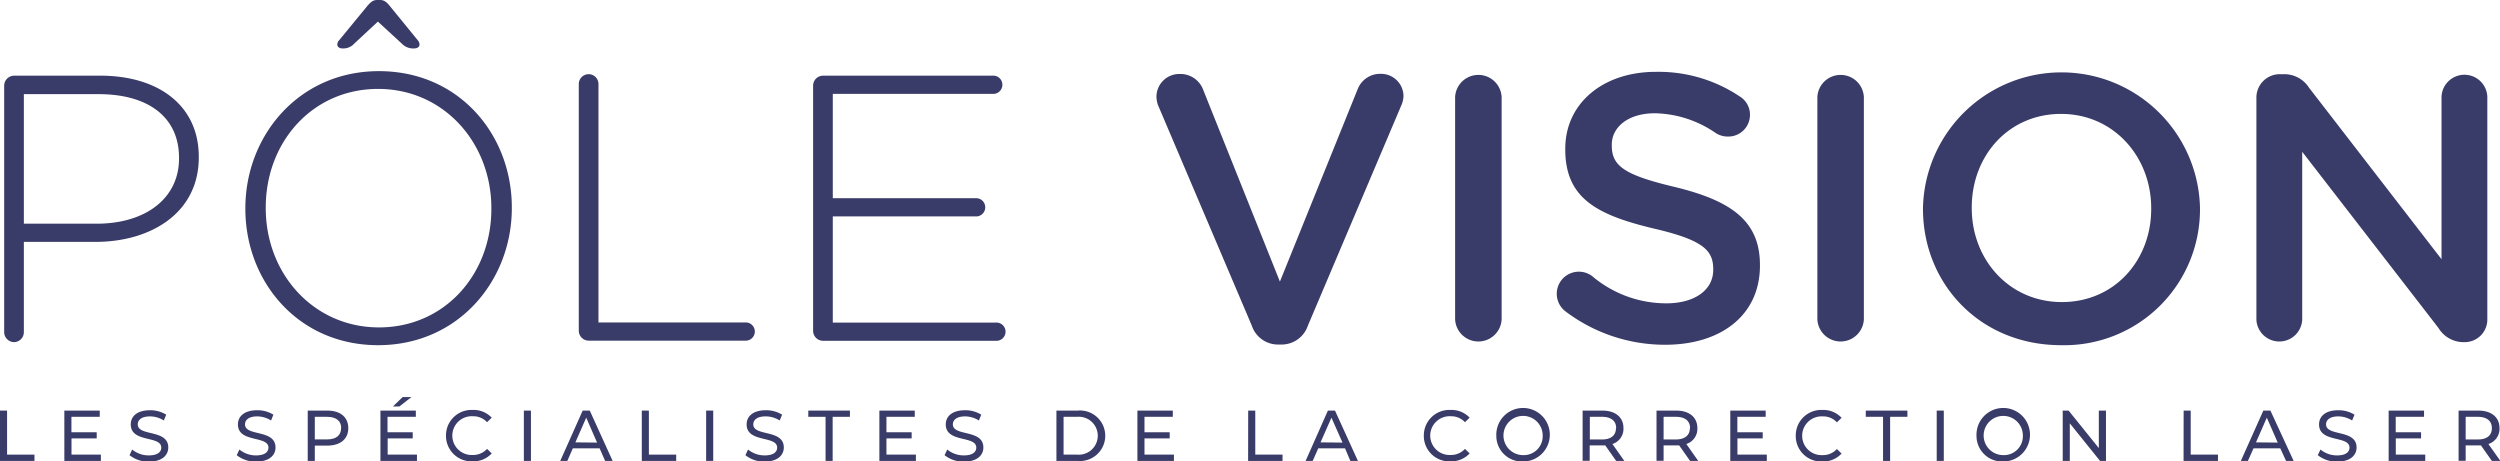
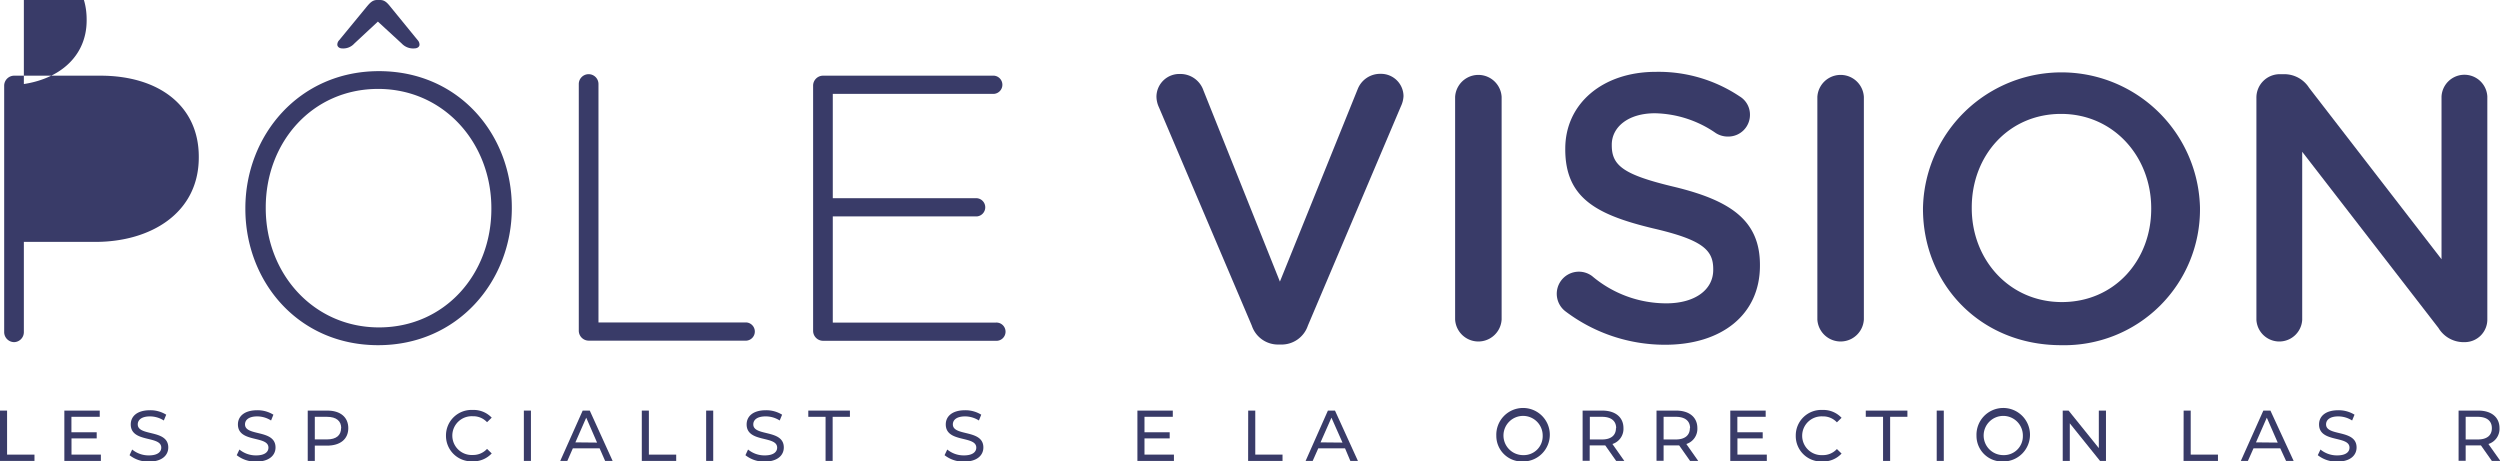
<svg xmlns="http://www.w3.org/2000/svg" viewBox="0 0 353.15 65.19">
  <defs>
    <style>.cls-1{fill:#393b68;}</style>
  </defs>
  <g id="Calque_2" data-name="Calque 2">
    <g id="Calque_1-2" data-name="Calque 1">
      <path class="cls-1" d="M0,58H1v6.22H4.87v.89H0Z" />
      <path class="cls-1" d="M14.25,64.22v.89H9.09V58h5v.88h-4v2.18h3.57v.87H10.1v2.29Z" />
      <path class="cls-1" d="M18.3,64.3l.37-.8a3.67,3.67,0,0,0,2.35.83c1.23,0,1.76-.48,1.76-1.1,0-1.74-4.31-.64-4.31-3.28,0-1.1.85-2,2.72-2a4.24,4.24,0,0,1,2.29.63l-.34.82a3.64,3.64,0,0,0-1.95-.58c-1.21,0-1.73.51-1.73,1.13,0,1.73,4.31.65,4.31,3.26,0,1.09-.87,2-2.75,2A4.26,4.26,0,0,1,18.3,64.3Z" />
      <path class="cls-1" d="M33.44,64.3l.38-.8a3.65,3.65,0,0,0,2.35.83c1.22,0,1.75-.48,1.75-1.1,0-1.74-4.31-.64-4.31-3.28,0-1.1.86-2,2.73-2a4.23,4.23,0,0,1,2.28.63l-.33.82a3.64,3.64,0,0,0-1.95-.58c-1.21,0-1.73.51-1.73,1.13,0,1.73,4.31.65,4.31,3.26,0,1.09-.88,2-2.75,2A4.29,4.29,0,0,1,33.44,64.3Z" />
      <path class="cls-1" d="M49.2,60.48c0,1.54-1.12,2.47-3,2.47H44.47v2.16h-1V58h2.78C48.08,58,49.2,58.93,49.2,60.48Zm-1,0c0-1-.68-1.6-2-1.6H44.47v3.19H46.2C47.5,62.07,48.18,61.49,48.18,60.48Z" />
-       <path class="cls-1" d="M58.9,64.22v.89H53.74V58h5v.88h-4v2.18h3.56v.87H54.76v2.29Zm-2.49-6.8H55.5l1.38-1.33h1.24Z" />
      <path class="cls-1" d="M63,61.55a3.6,3.6,0,0,1,3.77-3.64A3.51,3.51,0,0,1,69.46,59l-.66.64a2.63,2.63,0,0,0-2-.84,2.74,2.74,0,1,0,0,5.47,2.65,2.65,0,0,0,2-.86l.66.64a3.53,3.53,0,0,1-2.71,1.12A3.6,3.6,0,0,1,63,61.55Z" />
      <path class="cls-1" d="M74,58h1v7.11H74Z" />
      <path class="cls-1" d="M84.7,63.33H80.92l-.78,1.78h-1L82.31,58h1l3.23,7.11H85.48Zm-.36-.81L82.81,59l-1.53,3.49Z" />
      <path class="cls-1" d="M90.66,58h1v6.22h3.86v.89H90.66Z" />
      <path class="cls-1" d="M99.75,58h1v7.11h-1Z" />
      <path class="cls-1" d="M105.3,64.3l.37-.8a3.65,3.65,0,0,0,2.35.83c1.23,0,1.76-.48,1.76-1.1,0-1.74-4.31-.64-4.31-3.28,0-1.1.85-2,2.72-2a4.24,4.24,0,0,1,2.29.63l-.34.82a3.64,3.64,0,0,0-2-.58c-1.21,0-1.73.51-1.73,1.13,0,1.73,4.31.65,4.31,3.26,0,1.09-.87,2-2.75,2A4.23,4.23,0,0,1,105.3,64.3Z" />
      <path class="cls-1" d="M116.62,58.88h-2.44V58h5.88v.88h-2.44v6.23h-1Z" />
-       <path class="cls-1" d="M129.38,64.22v.89h-5.16V58h5v.88h-4v2.18h3.56v.87h-3.56v2.29Z" />
      <path class="cls-1" d="M133.43,64.3l.38-.8a3.65,3.65,0,0,0,2.35.83c1.22,0,1.75-.48,1.75-1.1,0-1.74-4.31-.64-4.31-3.28,0-1.1.86-2,2.73-2a4.23,4.23,0,0,1,2.28.63l-.33.82a3.64,3.64,0,0,0-1.95-.58c-1.21,0-1.73.51-1.73,1.13,0,1.73,4.31.65,4.31,3.26,0,1.09-.87,2-2.75,2A4.29,4.29,0,0,1,133.43,64.3Z" />
-       <path class="cls-1" d="M149.23,58h3a3.57,3.57,0,1,1,0,7.11h-3Zm2.93,6.22a2.68,2.68,0,1,0,0-5.34h-1.92v5.34Z" />
      <path class="cls-1" d="M165.83,64.22v.89h-5.16V58h5v.88h-4v2.18h3.56v.87h-3.56v2.29Z" />
      <path class="cls-1" d="M176.32,58h1v6.22h3.85v.89h-4.86Z" />
      <path class="cls-1" d="M190,63.33h-3.78l-.79,1.78h-1L187.58,58h1l3.24,7.11h-1.07Zm-.36-.81L188.08,59l-1.54,3.49Z" />
-       <path class="cls-1" d="M201.13,61.55a3.6,3.6,0,0,1,3.77-3.64A3.51,3.51,0,0,1,207.6,59l-.66.64a2.63,2.63,0,0,0-2-.84,2.74,2.74,0,1,0,0,5.47,2.65,2.65,0,0,0,2-.86l.66.64a3.53,3.53,0,0,1-2.71,1.12A3.59,3.59,0,0,1,201.13,61.55Z" />
      <path class="cls-1" d="M211.37,61.55a3.78,3.78,0,1,1,3.79,3.64A3.62,3.62,0,0,1,211.37,61.55Zm6.55,0a2.77,2.77,0,1,0-2.76,2.74A2.67,2.67,0,0,0,217.92,61.55Z" />
      <path class="cls-1" d="M228.3,65.11l-1.54-2.19-.45,0h-1.75v2.17h-1V58h2.77c1.85,0,3,.93,3,2.48a2.24,2.24,0,0,1-1.56,2.24l1.68,2.39Zm0-4.63c0-1-.69-1.6-2-1.6h-1.72v3.2h1.72C227.58,62.08,228.27,61.49,228.27,60.48Z" />
      <path class="cls-1" d="M238.74,65.11l-1.54-2.19-.45,0H235v2.17h-1V58h2.77c1.85,0,3,.93,3,2.48a2.24,2.24,0,0,1-1.56,2.24l1.68,2.39Zm0-4.63c0-1-.69-1.6-2-1.6H235v3.2h1.72C238,62.08,238.71,61.49,238.71,60.48Z" />
      <path class="cls-1" d="M249.58,64.22v.89h-5.16V58h5v.88h-4v2.18H249v.87h-3.57v2.29Z" />
      <path class="cls-1" d="M253.67,61.55a3.6,3.6,0,0,1,3.77-3.64,3.51,3.51,0,0,1,2.7,1.11l-.66.64a2.63,2.63,0,0,0-2-.84,2.74,2.74,0,1,0,0,5.47,2.65,2.65,0,0,0,2-.86l.66.64a3.53,3.53,0,0,1-2.71,1.12A3.59,3.59,0,0,1,253.67,61.55Z" />
      <path class="cls-1" d="M266,58.88h-2.44V58h5.88v.88H267v6.23h-1Z" />
      <path class="cls-1" d="M273.58,58h1v7.11h-1Z" />
      <path class="cls-1" d="M279.2,61.55A3.78,3.78,0,1,1,283,65.19,3.62,3.62,0,0,1,279.2,61.55Zm6.55,0A2.77,2.77,0,1,0,283,64.29,2.67,2.67,0,0,0,285.75,61.55Z" />
      <path class="cls-1" d="M297.49,58v7.11h-.84l-4.27-5.31v5.31h-1V58h.83l4.27,5.3V58Z" />
      <path class="cls-1" d="M308.46,58h1v6.22h3.85v.89h-4.86Z" />
      <path class="cls-1" d="M322.11,63.33h-3.78l-.79,1.78h-1L319.72,58h1L324,65.11h-1.07Zm-.36-.81L320.21,59l-1.53,3.49Z" />
      <path class="cls-1" d="M327.41,64.3l.38-.8a3.65,3.65,0,0,0,2.35.83c1.23,0,1.75-.48,1.75-1.1,0-1.74-4.3-.64-4.3-3.28,0-1.1.85-2,2.72-2a4.26,4.26,0,0,1,2.29.63l-.34.82a3.64,3.64,0,0,0-1.95-.58c-1.21,0-1.73.51-1.73,1.13,0,1.73,4.31.65,4.31,3.26,0,1.09-.87,2-2.75,2A4.29,4.29,0,0,1,327.41,64.3Z" />
-       <path class="cls-1" d="M342.59,64.22v.89h-5.17V58h5v.88h-4v2.18H342v.87h-3.57v2.29Z" />
      <path class="cls-1" d="M352,65.11l-1.54-2.19-.44,0H348.3v2.17h-1V58h2.78c1.85,0,3,.93,3,2.48a2.24,2.24,0,0,1-1.57,2.24l1.69,2.39Zm0-4.63c0-1-.68-1.6-2-1.6H348.3v3.2H350C351.33,62.08,352,61.49,352,60.48Z" />
-       <path class="cls-1" d="M.59,12.08A1.42,1.42,0,0,1,2,10.69H14.17c8.24,0,13.91,4.23,13.91,11.45v.1c0,7.86-6.79,11.93-14.6,11.93H3.37V46.94A1.41,1.41,0,0,1,2,48.33,1.42,1.42,0,0,1,.59,46.94ZM13.64,31.6c7,0,11.65-3.64,11.65-9.2v-.1c0-5.94-4.59-9-11.33-9H3.37V31.6Z" />
+       <path class="cls-1" d="M.59,12.08A1.42,1.42,0,0,1,2,10.69H14.17c8.24,0,13.91,4.23,13.91,11.45v.1c0,7.86-6.79,11.93-14.6,11.93H3.37V46.94A1.41,1.41,0,0,1,2,48.33,1.42,1.42,0,0,1,.59,46.94Zc7,0,11.65-3.64,11.65-9.2v-.1c0-5.94-4.59-9-11.33-9H3.37V31.6Z" />
      <path class="cls-1" d="M34.66,29.51v-.1c0-10.22,7.53-19.36,18.87-19.36s18.77,9,18.77,19.25v.11c0,10.21-7.54,19.35-18.88,19.35S34.66,39.73,34.66,29.51Zm34.75,0v-.1c0-9.25-6.74-16.85-16-16.85S37.54,20.05,37.54,29.3v.11c0,9.25,6.74,16.84,16,16.84S69.41,38.76,69.41,29.51ZM50.05,6.15a2.09,2.09,0,0,1-1.71.69c-.42,0-.69-.26-.69-.53a.91.91,0,0,1,.27-.64L51.76,1c.49-.59.86-1,1.5-1h.43c.64,0,1,.37,1.5,1L59,5.67a.94.94,0,0,1,.26.64c0,.27-.26.53-.75.53a2.2,2.2,0,0,1-1.76-.69l-3.37-3.1Z" />
      <path class="cls-1" d="M81.76,11.87a1.39,1.39,0,1,1,2.78,0V45.55h20.91a1.29,1.29,0,0,1,0,2.57H83.15a1.41,1.41,0,0,1-1.39-1.39Z" />
      <path class="cls-1" d="M114.86,46.73V12.08a1.41,1.41,0,0,1,1.39-1.39h24.17a1.29,1.29,0,0,1,0,2.57H117.64V28H138a1.29,1.29,0,0,1,0,2.57H117.64v15h23a1.29,1.29,0,1,1,0,2.57H116.25A1.41,1.41,0,0,1,114.86,46.73Z" />
      <path class="cls-1" d="M176.83,46l-13.1-30.8a3.72,3.72,0,0,1-.37-1.55,3.23,3.23,0,0,1,3.31-3.2A3.44,3.44,0,0,1,170,12.78l10.8,27,11-27.22A3.4,3.4,0,0,1,195,10.43a3.18,3.18,0,0,1,3.26,3.15A3.78,3.78,0,0,1,197.9,15L184.75,46a3.92,3.92,0,0,1-3.8,2.67h-.38A3.9,3.9,0,0,1,176.83,46Z" />
      <path class="cls-1" d="M205.55,13.69a3.29,3.29,0,0,1,6.57,0V45.13a3.29,3.29,0,0,1-6.57,0Z" />
      <path class="cls-1" d="M221.16,44a3.11,3.11,0,0,1,3.74-5,16.23,16.23,0,0,0,10.48,3.85c4.07,0,6.63-1.93,6.63-4.71V38c0-2.68-1.5-4.12-8.45-5.73-8-1.92-12.45-4.27-12.45-11.17V21c0-6.41,5.34-10.85,12.77-10.85a20.6,20.6,0,0,1,11.87,3.47,3,3,0,0,1,1.45,2.62,3.06,3.06,0,0,1-3.1,3.05,3.18,3.18,0,0,1-1.71-.48A15.59,15.59,0,0,0,233.78,16c-3.85,0-6.1,2-6.1,4.43v.11c0,2.89,1.71,4.17,8.93,5.88,7.91,1.93,12,4.76,12,11v.11c0,7-5.51,11.17-13.37,11.17A23.29,23.29,0,0,1,221.16,44Z" />
      <path class="cls-1" d="M256.72,13.69a3.29,3.29,0,0,1,6.57,0V45.13a3.29,3.29,0,0,1-6.57,0Z" />
      <path class="cls-1" d="M271.64,29.51v-.1a19.57,19.57,0,0,1,39.13-.11v.11a19.17,19.17,0,0,1-19.62,19.35C279.66,48.76,271.64,40.05,271.64,29.51Zm32.24,0v-.1c0-7.27-5.3-13.32-12.73-13.32S278.53,22,278.53,29.3v.11c0,7.27,5.3,13.26,12.73,13.26S303.88,36.79,303.88,29.51Z" />
      <path class="cls-1" d="M318.74,13.79a3.3,3.3,0,0,1,3.32-3.31h.69a4.15,4.15,0,0,1,3.43,1.92l18.71,24.22v-23a3.24,3.24,0,0,1,6.47,0V45.07a3.19,3.19,0,0,1-3.21,3.26h-.27a4.14,4.14,0,0,1-3.42-2L325.21,21.44V45.18a3.24,3.24,0,0,1-6.47,0Z" />
    </g>
  </g>
</svg>